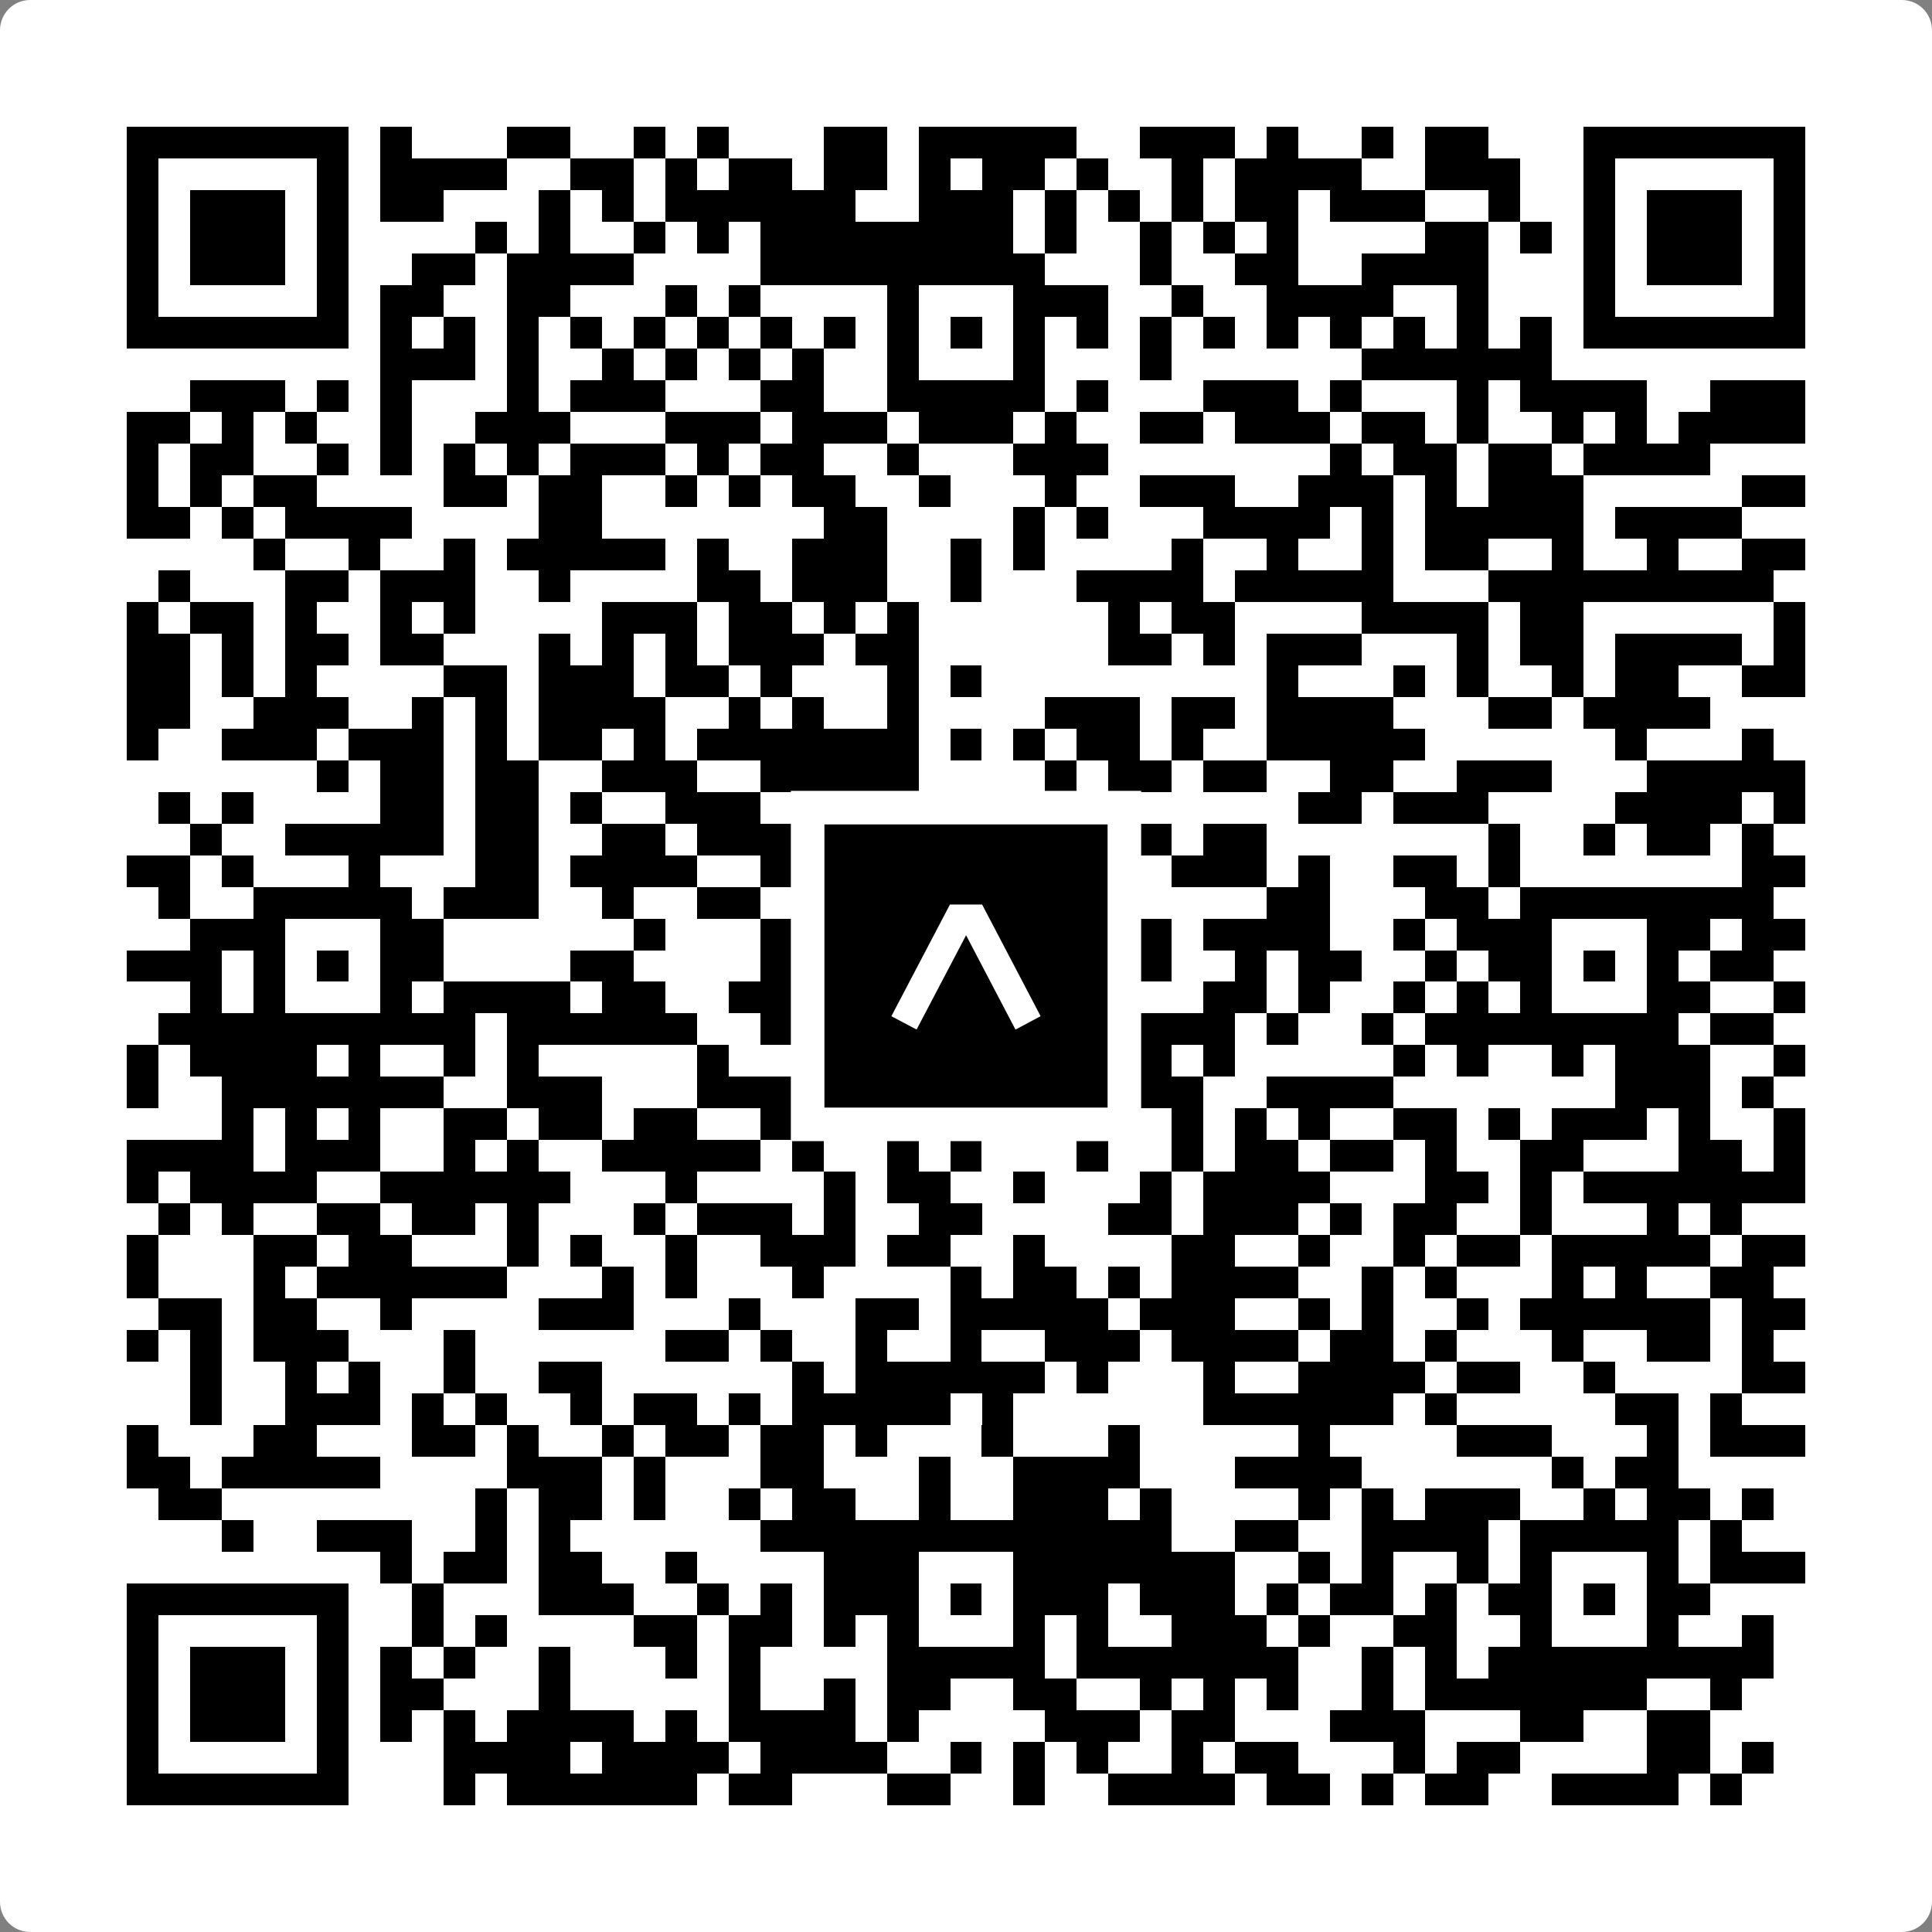
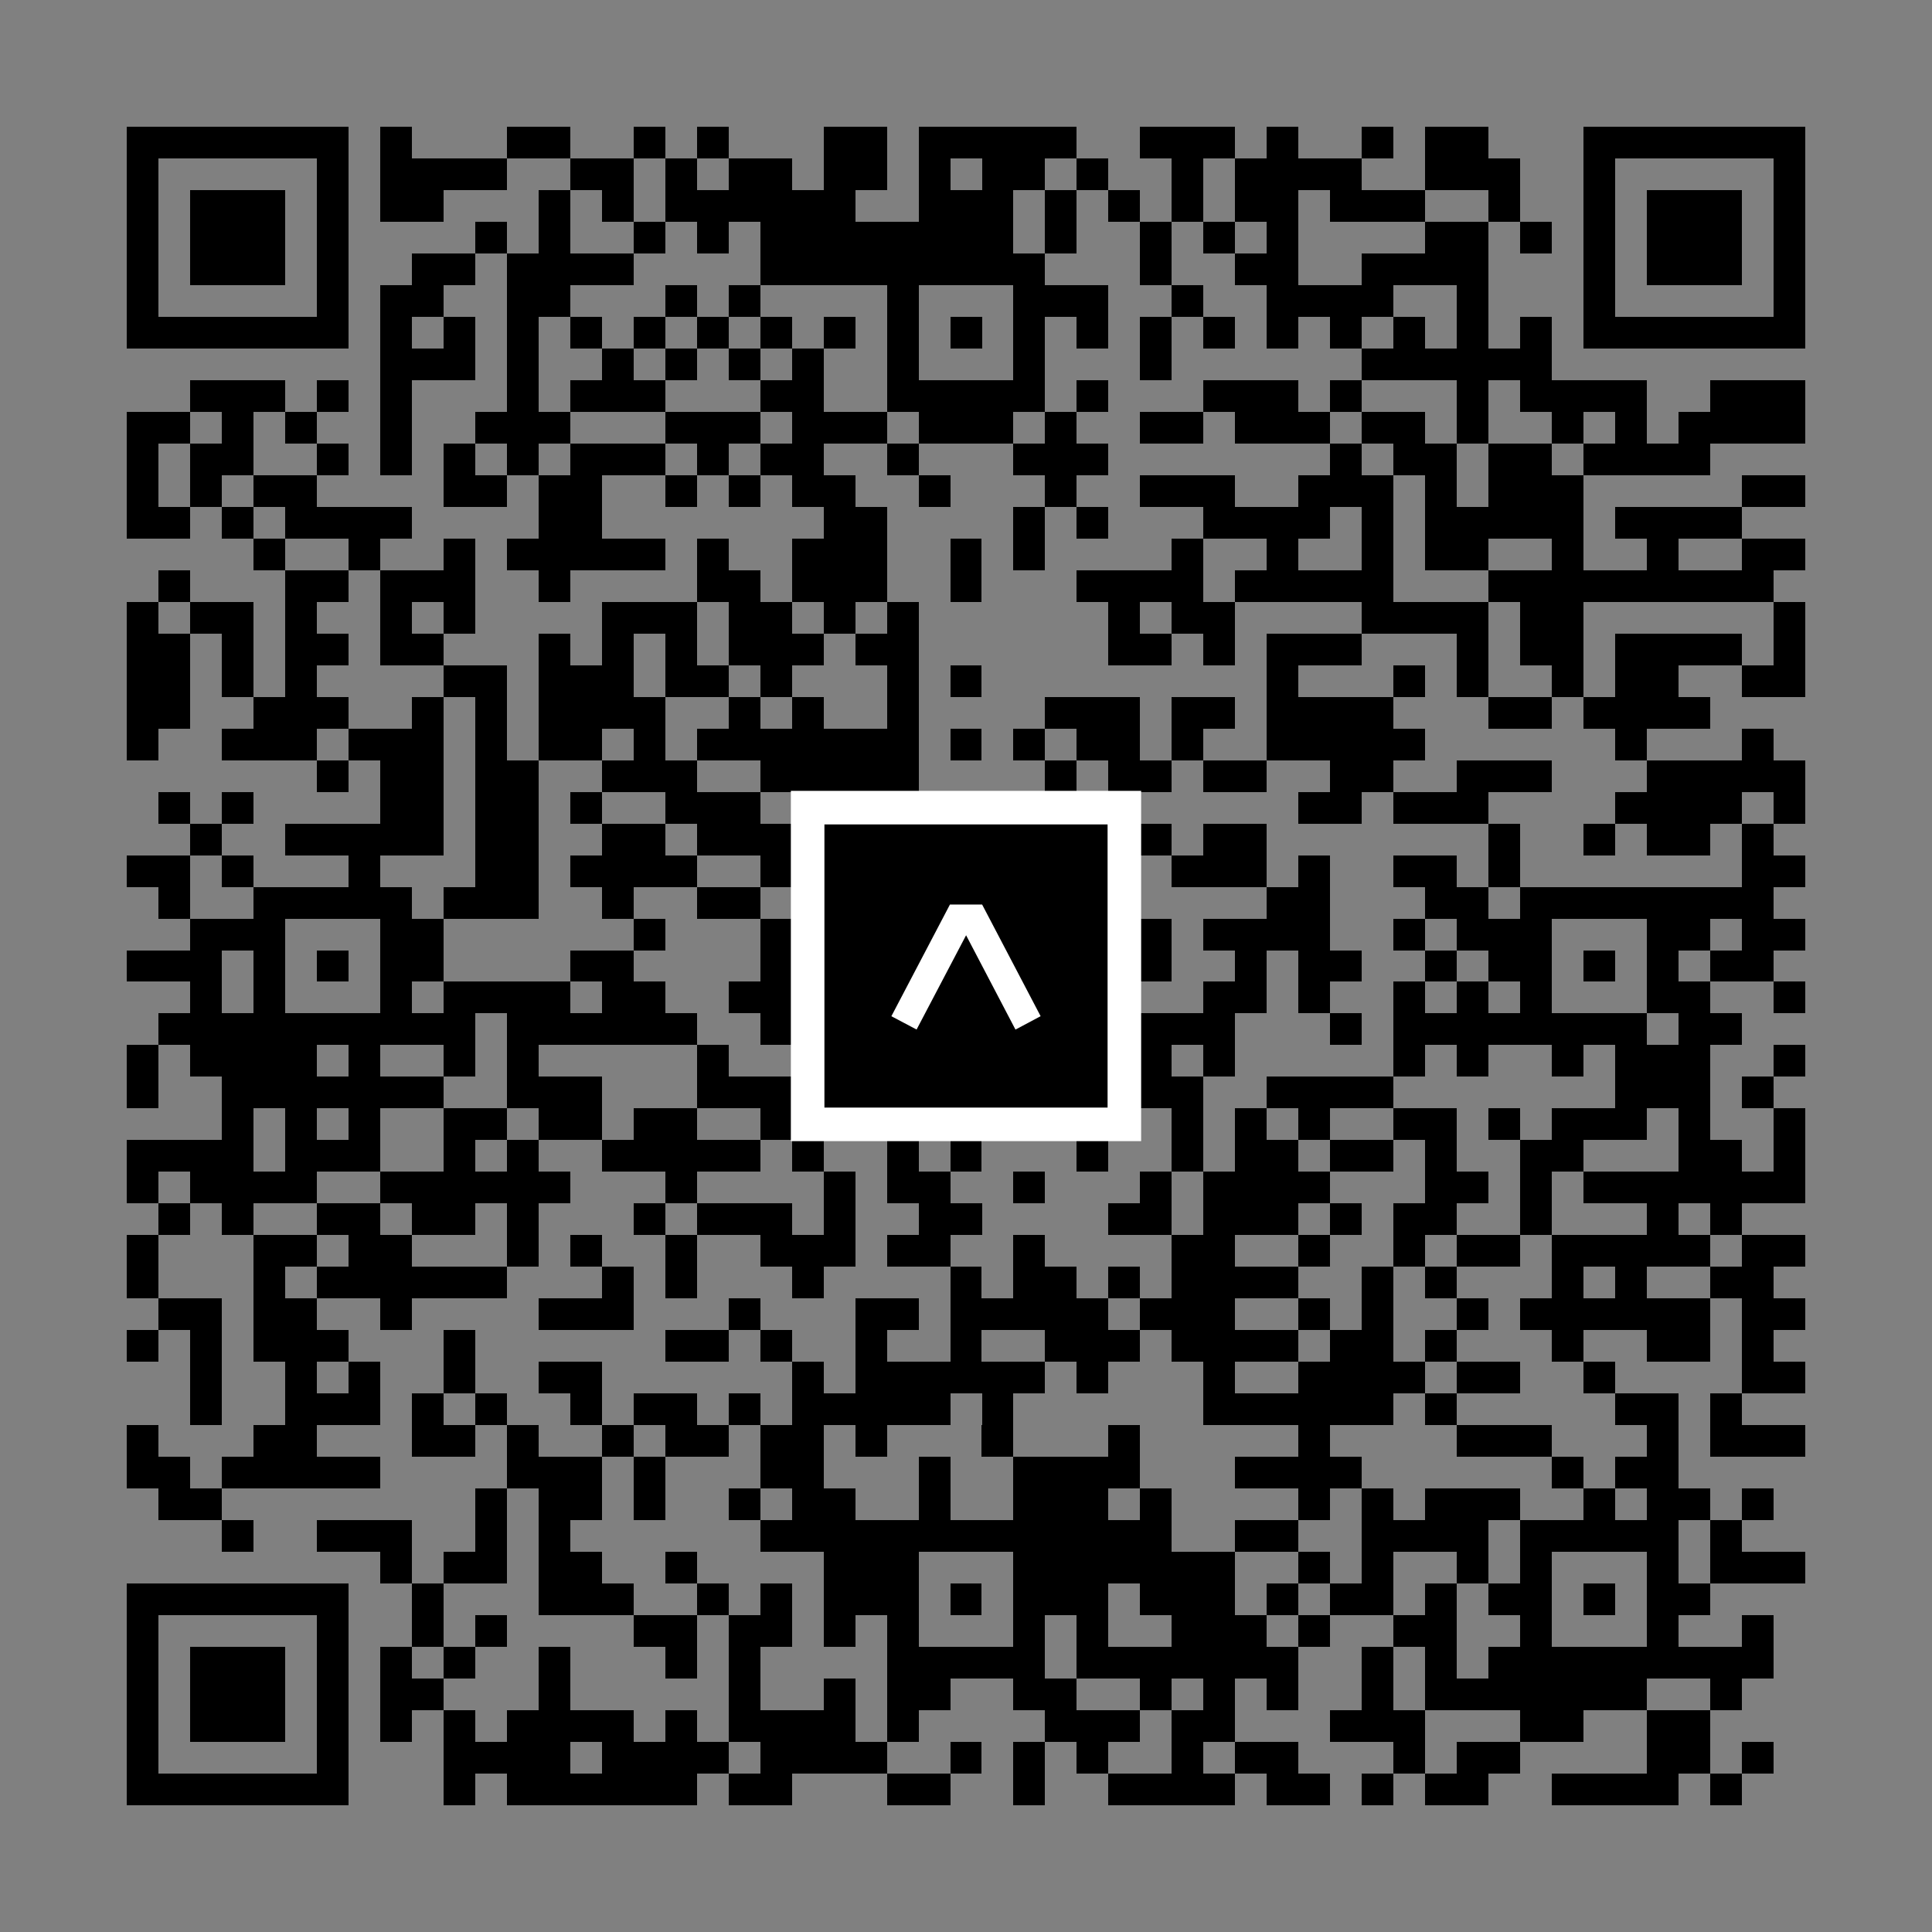
<svg xmlns="http://www.w3.org/2000/svg" width="512" height="512" viewBox="0 0 512 512" fill="none">
  <rect x="0" y="0" width="512" height="512" fill="#808080" stroke="none" />
-   <path d="M0 8C0 3.582 3.582 0 8 0H504C508.418 0 512 3.582 512 8V504C512 508.418 508.418 512 504 512H8C3.582 512 0 508.418 0 504V8Z" fill="white" />
  <svg viewBox="0 0 61 61" shape-rendering="crispEdges" height="512" width="512" x="0" y="0">
-     <path stroke="#000000" d="M4 4.5h7m1 0h1m3 0h2m2 0h1m1 0h1m3 0h2m1 0h5m2 0h3m1 0h1m2 0h1m1 0h2m3 0h7M4 5.5h1m5 0h1m1 0h4m2 0h2m1 0h1m1 0h2m1 0h2m1 0h1m1 0h2m1 0h1m2 0h1m1 0h4m2 0h3m2 0h1m5 0h1M4 6.5h1m1 0h3m1 0h1m1 0h2m3 0h1m1 0h1m1 0h6m2 0h3m1 0h1m1 0h1m1 0h1m1 0h2m1 0h3m2 0h1m2 0h1m1 0h3m1 0h1M4 7.5h1m1 0h3m1 0h1m4 0h1m1 0h1m2 0h1m1 0h1m1 0h8m1 0h1m2 0h1m1 0h1m1 0h1m4 0h2m1 0h1m1 0h1m1 0h3m1 0h1M4 8.5h1m1 0h3m1 0h1m2 0h2m1 0h4m4 0h9m3 0h1m2 0h2m2 0h4m3 0h1m1 0h3m1 0h1M4 9.5h1m5 0h1m1 0h2m2 0h2m3 0h1m1 0h1m4 0h1m3 0h3m2 0h1m2 0h4m2 0h1m3 0h1m5 0h1M4 10.5h7m1 0h1m1 0h1m1 0h1m1 0h1m1 0h1m1 0h1m1 0h1m1 0h1m1 0h1m1 0h1m1 0h1m1 0h1m1 0h1m1 0h1m1 0h1m1 0h1m1 0h1m1 0h1m1 0h1m1 0h7M12 11.5h3m1 0h1m2 0h1m1 0h1m1 0h1m1 0h1m2 0h1m3 0h1m3 0h1m6 0h6M6 12.5h3m1 0h1m1 0h1m3 0h1m1 0h3m3 0h2m2 0h5m1 0h1m3 0h3m1 0h1m3 0h1m1 0h4m2 0h3M4 13.5h2m1 0h1m1 0h1m2 0h1m2 0h3m3 0h3m1 0h3m1 0h3m1 0h1m2 0h2m1 0h3m1 0h2m1 0h1m2 0h1m1 0h1m1 0h4M4 14.5h1m1 0h2m2 0h1m1 0h1m1 0h1m1 0h1m1 0h3m1 0h1m1 0h2m2 0h1m3 0h3m7 0h1m1 0h2m1 0h2m1 0h4M4 15.5h1m1 0h1m1 0h2m4 0h2m1 0h2m2 0h1m1 0h1m1 0h2m2 0h1m3 0h1m2 0h3m2 0h3m1 0h1m1 0h3m5 0h2M4 16.5h2m1 0h1m1 0h4m4 0h2m7 0h2m4 0h1m1 0h1m3 0h4m1 0h1m1 0h5m1 0h4M8 17.5h1m2 0h1m2 0h1m1 0h5m1 0h1m2 0h3m2 0h1m1 0h1m4 0h1m2 0h1m2 0h1m1 0h2m2 0h1m2 0h1m2 0h2M5 18.5h1m3 0h2m1 0h3m2 0h1m4 0h2m1 0h3m2 0h1m3 0h4m1 0h5m3 0h9M4 19.5h1m1 0h2m1 0h1m2 0h1m1 0h1m4 0h3m1 0h2m1 0h1m1 0h1m6 0h1m1 0h2m4 0h4m1 0h2m6 0h1M4 20.5h2m1 0h1m1 0h2m1 0h2m3 0h1m1 0h1m1 0h1m1 0h3m1 0h2m6 0h2m1 0h1m1 0h3m3 0h1m1 0h2m1 0h4m1 0h1M4 21.5h2m1 0h1m1 0h1m4 0h2m1 0h3m1 0h2m1 0h1m3 0h1m1 0h1m9 0h1m3 0h1m1 0h1m2 0h1m1 0h2m2 0h2M4 22.5h2m2 0h3m2 0h1m1 0h1m1 0h4m2 0h1m1 0h1m2 0h1m4 0h3m1 0h2m1 0h4m3 0h2m1 0h4M4 23.5h1m2 0h3m1 0h3m1 0h1m1 0h2m1 0h1m1 0h7m1 0h1m1 0h1m1 0h2m1 0h1m2 0h5m6 0h1m3 0h1M10 24.5h1m1 0h2m1 0h2m2 0h3m2 0h5m4 0h1m1 0h2m1 0h2m2 0h2m2 0h3m3 0h5M5 25.5h1m1 0h1m4 0h2m1 0h2m1 0h1m2 0h3m2 0h6m1 0h1m1 0h1m5 0h2m1 0h3m4 0h4m1 0h1M6 26.5h1m2 0h5m1 0h2m2 0h2m1 0h3m6 0h4m1 0h1m1 0h2m7 0h1m2 0h1m1 0h2m1 0h1M4 27.5h2m1 0h1m3 0h1m3 0h2m1 0h4m2 0h2m2 0h1m1 0h2m2 0h1m2 0h3m1 0h1m2 0h2m1 0h1m7 0h2M5 28.5h1m2 0h5m1 0h3m2 0h1m2 0h2m1 0h2m1 0h5m7 0h2m3 0h2m1 0h8M6 29.5h3m3 0h2m6 0h1m3 0h1m2 0h2m3 0h2m1 0h2m1 0h4m2 0h1m1 0h3m3 0h2m1 0h2M4 30.5h3m1 0h1m1 0h1m1 0h2m4 0h2m4 0h5m1 0h1m1 0h1m1 0h3m2 0h1m1 0h2m2 0h1m1 0h2m1 0h1m1 0h1m1 0h2M6 31.5h1m1 0h1m3 0h1m1 0h4m1 0h2m2 0h3m2 0h1m3 0h2m4 0h2m1 0h1m2 0h1m1 0h1m1 0h1m3 0h2m2 0h1M5 32.5h10m1 0h6m2 0h10m1 0h4m1 0h1m2 0h1m1 0h8m1 0h2M4 33.5h1m1 0h4m1 0h1m2 0h1m1 0h1m5 0h1m2 0h1m1 0h2m1 0h1m3 0h1m1 0h1m1 0h1m5 0h1m1 0h1m2 0h1m1 0h3m2 0h1M4 34.5h1m2 0h7m2 0h3m3 0h5m1 0h6m2 0h2m2 0h4m7 0h3m1 0h1M7 35.5h1m1 0h1m1 0h1m2 0h2m1 0h2m1 0h2m2 0h2m4 0h1m2 0h1m1 0h1m1 0h1m1 0h1m1 0h1m2 0h2m1 0h1m1 0h3m1 0h1m2 0h1M4 36.5h4m1 0h3m2 0h1m1 0h1m2 0h5m1 0h1m2 0h1m1 0h1m3 0h1m2 0h1m1 0h2m1 0h2m1 0h1m2 0h2m3 0h2m1 0h1M4 37.5h1m1 0h4m2 0h6m3 0h1m4 0h1m1 0h2m2 0h1m3 0h1m1 0h4m3 0h2m1 0h1m1 0h7M5 38.5h1m1 0h1m2 0h2m1 0h2m1 0h1m3 0h1m1 0h3m1 0h1m2 0h2m4 0h2m1 0h3m1 0h1m1 0h2m2 0h1m3 0h1m1 0h1M4 39.5h1m3 0h2m1 0h2m3 0h1m1 0h1m2 0h1m2 0h3m1 0h2m2 0h1m4 0h2m2 0h1m2 0h1m1 0h2m1 0h5m1 0h2M4 40.5h1m3 0h1m1 0h6m3 0h1m1 0h1m3 0h1m4 0h1m1 0h2m1 0h1m1 0h4m2 0h1m1 0h1m3 0h1m1 0h1m2 0h2M5 41.5h2m1 0h2m2 0h1m4 0h3m3 0h1m3 0h2m1 0h5m1 0h3m2 0h1m1 0h1m2 0h1m1 0h6m1 0h2M4 42.5h1m1 0h1m1 0h3m3 0h1m6 0h2m1 0h1m2 0h1m2 0h1m2 0h3m1 0h4m1 0h2m1 0h1m3 0h1m2 0h2m1 0h1M6 43.5h1m2 0h1m1 0h1m2 0h1m2 0h2m6 0h1m1 0h6m1 0h1m3 0h1m2 0h4m1 0h2m2 0h1m4 0h2M6 44.5h1m2 0h3m1 0h1m1 0h1m2 0h1m1 0h2m1 0h1m1 0h5m1 0h1m6 0h6m1 0h1m5 0h2m1 0h1M4 45.5h1m3 0h2m3 0h2m1 0h1m2 0h1m1 0h2m1 0h2m1 0h1m3 0h1m3 0h1m5 0h1m4 0h3m3 0h1m1 0h3M4 46.5h2m1 0h5m4 0h3m1 0h1m3 0h2m3 0h1m2 0h4m3 0h4m6 0h1m1 0h2M5 47.5h2m8 0h1m1 0h2m1 0h1m2 0h1m1 0h2m2 0h1m2 0h3m1 0h1m4 0h1m1 0h1m1 0h3m2 0h1m1 0h2m1 0h1M7 48.5h1m2 0h3m2 0h1m1 0h1m6 0h13m2 0h2m2 0h4m1 0h5m1 0h1M12 49.5h1m1 0h2m1 0h2m2 0h1m4 0h3m3 0h7m2 0h1m1 0h1m2 0h1m1 0h1m3 0h1m1 0h3M4 50.5h7m2 0h1m3 0h3m2 0h1m1 0h1m1 0h3m1 0h1m1 0h3m1 0h3m1 0h1m1 0h2m1 0h1m1 0h2m1 0h1m1 0h2M4 51.5h1m5 0h1m2 0h1m1 0h1m4 0h2m1 0h2m1 0h1m1 0h1m3 0h1m1 0h1m2 0h3m1 0h1m2 0h2m2 0h1m3 0h1m2 0h1M4 52.5h1m1 0h3m1 0h1m1 0h1m1 0h1m2 0h1m3 0h1m1 0h1m4 0h5m1 0h7m2 0h1m1 0h1m1 0h9M4 53.5h1m1 0h3m1 0h1m1 0h2m3 0h1m5 0h1m2 0h1m1 0h2m2 0h2m2 0h1m1 0h1m1 0h1m2 0h1m1 0h7m2 0h1M4 54.5h1m1 0h3m1 0h1m1 0h1m1 0h1m1 0h4m1 0h1m1 0h4m1 0h1m4 0h3m1 0h2m3 0h3m3 0h2m2 0h2M4 55.5h1m5 0h1m3 0h4m1 0h4m1 0h4m2 0h1m1 0h1m1 0h1m2 0h1m1 0h2m3 0h1m1 0h2m4 0h2m1 0h1M4 56.5h7m3 0h1m1 0h6m1 0h2m3 0h2m2 0h1m2 0h4m1 0h2m1 0h1m1 0h2m2 0h4m1 0h1" />
+     <path stroke="#000000" d="M4 4.5h7m1 0h1m3 0h2m2 0h1m1 0h1m3 0h2m1 0h5m2 0h3m1 0h1m2 0h1m1 0h2m3 0h7M4 5.5h1m5 0h1m1 0h4m2 0h2m1 0h1m1 0h2m1 0h2m1 0h1m1 0h2m1 0h1m2 0h1m1 0h4m2 0h3m2 0h1m5 0h1M4 6.5h1m1 0h3m1 0h1m1 0h2m3 0h1m1 0h1m1 0h6m2 0h3m1 0h1m1 0h1m1 0h1m1 0h2m1 0h3m2 0h1m2 0h1m1 0h3m1 0h1M4 7.5h1m1 0h3m1 0h1m4 0h1m1 0h1m2 0h1m1 0h1m1 0h8m1 0h1m2 0h1m1 0h1m1 0h1m4 0h2m1 0h1m1 0h1m1 0h3m1 0h1M4 8.5h1m1 0h3m1 0h1m2 0h2m1 0h4m4 0h9m3 0h1m2 0h2m2 0h4m3 0h1m1 0h3m1 0h1M4 9.5h1m5 0h1m1 0h2m2 0h2m3 0h1m1 0h1m4 0h1m3 0h3m2 0h1m2 0h4m2 0h1m3 0h1m5 0h1M4 10.5h7m1 0h1m1 0h1m1 0h1m1 0h1m1 0h1m1 0h1m1 0h1m1 0h1m1 0h1m1 0h1m1 0h1m1 0h1m1 0h1m1 0h1m1 0h1m1 0h1m1 0h1m1 0h1m1 0h1m1 0h7M12 11.5h3m1 0h1m2 0h1m1 0h1m1 0h1m1 0h1m2 0h1m3 0h1m3 0h1m6 0h6M6 12.5h3m1 0h1m1 0h1m3 0h1m1 0h3m3 0h2m2 0h5m1 0h1m3 0h3m1 0h1m3 0h1m1 0h4m2 0h3M4 13.5h2m1 0h1m1 0h1m2 0h1m2 0h3m3 0h3m1 0h3m1 0h3m1 0h1m2 0h2m1 0h3m1 0h2m1 0h1m2 0h1m1 0h1m1 0h4M4 14.5h1m1 0h2m2 0h1m1 0h1m1 0h1m1 0h1m1 0h3m1 0h1m1 0h2m2 0h1m3 0h3m7 0h1m1 0h2m1 0h2m1 0h4M4 15.5h1m1 0h1m1 0h2m4 0h2m1 0h2m2 0h1m1 0h1m1 0h2m2 0h1m3 0h1m2 0h3m2 0h3m1 0h1m1 0h3m5 0h2M4 16.5h2m1 0h1m1 0h4m4 0h2m7 0h2m4 0h1m1 0h1m3 0h4m1 0h1m1 0h5m1 0h4M8 17.5h1m2 0h1m2 0h1m1 0h5m1 0h1m2 0h3m2 0h1m1 0h1m4 0h1m2 0h1m2 0h1m1 0h2m2 0h1m2 0h1m2 0h2M5 18.5h1m3 0h2m1 0h3m2 0h1m4 0h2m1 0h3m2 0h1m3 0h4m1 0h5m3 0h9M4 19.5h1m1 0h2m1 0h1m2 0h1m1 0h1m4 0h3m1 0h2m1 0h1m1 0h1m6 0h1m1 0h2m4 0h4m1 0h2m6 0h1M4 20.5h2m1 0h1m1 0h2m1 0h2m3 0h1m1 0h1m1 0h1m1 0h3m1 0h2m6 0h2m1 0h1m1 0h3m3 0h1m1 0h2m1 0h4m1 0h1M4 21.5h2m1 0h1m1 0h1m4 0h2m1 0h3m1 0h2m1 0h1m3 0h1m1 0h1m9 0h1m3 0h1m1 0h1m2 0h1m1 0h2m2 0h2M4 22.5h2m2 0h3m2 0h1m1 0h1m1 0h4m2 0h1m1 0h1m2 0h1m4 0h3m1 0h2m1 0h4m3 0h2m1 0h4M4 23.5h1m2 0h3m1 0h3m1 0h1m1 0h2m1 0h1m1 0h7m1 0h1m1 0h1m1 0h2m1 0h1m2 0h5m6 0h1m3 0h1M10 24.5h1m1 0h2m1 0h2m2 0h3m2 0h5m4 0h1m1 0h2m1 0h2m2 0h2m2 0h3m3 0h5M5 25.5h1m1 0h1m4 0h2m1 0h2m1 0h1m2 0h3m2 0h6m1 0h1m1 0h1m5 0h2m1 0h3m4 0h4m1 0h1M6 26.5h1m2 0h5m1 0h2m2 0h2m1 0h3m6 0h4m1 0h1m1 0h2m7 0h1m2 0h1m1 0h2m1 0h1M4 27.5h2m1 0h1m3 0h1m3 0h2m1 0h4m2 0h2m2 0h1m1 0h2m2 0h1m2 0h3m1 0h1m2 0h2m1 0h1m7 0h2M5 28.5h1m2 0h5m1 0h3m2 0h1m2 0h2m1 0h2m1 0h5m7 0h2m3 0h2m1 0h8M6 29.5h3m3 0h2m6 0h1m3 0h1m2 0h2m3 0h2m1 0h2m1 0h4m2 0h1m1 0h3m3 0h2m1 0h2M4 30.5h3m1 0h1m1 0h1m1 0h2m4 0h2m4 0h5m1 0h1m1 0h1m1 0h3m2 0h1m1 0h2m2 0h1m1 0h2m1 0h1m1 0h1m1 0h2M6 31.5h1m1 0h1m3 0h1m1 0h4m1 0h2m2 0h3m2 0h1m3 0h2m4 0h2m1 0h1m2 0h1m1 0h1m1 0h1m3 0h2m2 0h1M5 32.5h10m1 0h6m2 0h10m1 0h4m1 0m2 0h1m1 0h8m1 0h2M4 33.5h1m1 0h4m1 0h1m2 0h1m1 0h1m5 0h1m2 0h1m1 0h2m1 0h1m3 0h1m1 0h1m1 0h1m5 0h1m1 0h1m2 0h1m1 0h3m2 0h1M4 34.5h1m2 0h7m2 0h3m3 0h5m1 0h6m2 0h2m2 0h4m7 0h3m1 0h1M7 35.5h1m1 0h1m1 0h1m2 0h2m1 0h2m1 0h2m2 0h2m4 0h1m2 0h1m1 0h1m1 0h1m1 0h1m1 0h1m2 0h2m1 0h1m1 0h3m1 0h1m2 0h1M4 36.5h4m1 0h3m2 0h1m1 0h1m2 0h5m1 0h1m2 0h1m1 0h1m3 0h1m2 0h1m1 0h2m1 0h2m1 0h1m2 0h2m3 0h2m1 0h1M4 37.5h1m1 0h4m2 0h6m3 0h1m4 0h1m1 0h2m2 0h1m3 0h1m1 0h4m3 0h2m1 0h1m1 0h7M5 38.5h1m1 0h1m2 0h2m1 0h2m1 0h1m3 0h1m1 0h3m1 0h1m2 0h2m4 0h2m1 0h3m1 0h1m1 0h2m2 0h1m3 0h1m1 0h1M4 39.5h1m3 0h2m1 0h2m3 0h1m1 0h1m2 0h1m2 0h3m1 0h2m2 0h1m4 0h2m2 0h1m2 0h1m1 0h2m1 0h5m1 0h2M4 40.5h1m3 0h1m1 0h6m3 0h1m1 0h1m3 0h1m4 0h1m1 0h2m1 0h1m1 0h4m2 0h1m1 0h1m3 0h1m1 0h1m2 0h2M5 41.5h2m1 0h2m2 0h1m4 0h3m3 0h1m3 0h2m1 0h5m1 0h3m2 0h1m1 0h1m2 0h1m1 0h6m1 0h2M4 42.5h1m1 0h1m1 0h3m3 0h1m6 0h2m1 0h1m2 0h1m2 0h1m2 0h3m1 0h4m1 0h2m1 0h1m3 0h1m2 0h2m1 0h1M6 43.5h1m2 0h1m1 0h1m2 0h1m2 0h2m6 0h1m1 0h6m1 0h1m3 0h1m2 0h4m1 0h2m2 0h1m4 0h2M6 44.5h1m2 0h3m1 0h1m1 0h1m2 0h1m1 0h2m1 0h1m1 0h5m1 0h1m6 0h6m1 0h1m5 0h2m1 0h1M4 45.5h1m3 0h2m3 0h2m1 0h1m2 0h1m1 0h2m1 0h2m1 0h1m3 0h1m3 0h1m5 0h1m4 0h3m3 0h1m1 0h3M4 46.5h2m1 0h5m4 0h3m1 0h1m3 0h2m3 0h1m2 0h4m3 0h4m6 0h1m1 0h2M5 47.5h2m8 0h1m1 0h2m1 0h1m2 0h1m1 0h2m2 0h1m2 0h3m1 0h1m4 0h1m1 0h1m1 0h3m2 0h1m1 0h2m1 0h1M7 48.5h1m2 0h3m2 0h1m1 0h1m6 0h13m2 0h2m2 0h4m1 0h5m1 0h1M12 49.5h1m1 0h2m1 0h2m2 0h1m4 0h3m3 0h7m2 0h1m1 0h1m2 0h1m1 0h1m3 0h1m1 0h3M4 50.5h7m2 0h1m3 0h3m2 0h1m1 0h1m1 0h3m1 0h1m1 0h3m1 0h3m1 0h1m1 0h2m1 0h1m1 0h2m1 0h1m1 0h2M4 51.5h1m5 0h1m2 0h1m1 0h1m4 0h2m1 0h2m1 0h1m1 0h1m3 0h1m1 0h1m2 0h3m1 0h1m2 0h2m2 0h1m3 0h1m2 0h1M4 52.5h1m1 0h3m1 0h1m1 0h1m1 0h1m2 0h1m3 0h1m1 0h1m4 0h5m1 0h7m2 0h1m1 0h1m1 0h9M4 53.5h1m1 0h3m1 0h1m1 0h2m3 0h1m5 0h1m2 0h1m1 0h2m2 0h2m2 0h1m1 0h1m1 0h1m2 0h1m1 0h7m2 0h1M4 54.5h1m1 0h3m1 0h1m1 0h1m1 0h1m1 0h4m1 0h1m1 0h4m1 0h1m4 0h3m1 0h2m3 0h3m3 0h2m2 0h2M4 55.5h1m5 0h1m3 0h4m1 0h4m1 0h4m2 0h1m1 0h1m1 0h1m2 0h1m1 0h2m3 0h1m1 0h2m4 0h2m1 0h1M4 56.5h7m3 0h1m1 0h6m1 0h2m3 0h2m2 0h1m2 0h4m1 0h2m1 0h1m1 0h2m2 0h4m1 0h1" />
  </svg>
  <rect x="214.033" y="214.033" width="83.934" height="83.934" fill="black" stroke="white" stroke-width="8.893" />
  <svg x="214.033" y="214.033" width="83.934" height="83.934" viewBox="0 0 116 116" fill="none">
    <path d="M63.911 35.496L52.114 35.496L30.667 76.393L39.902 81.271L58.033 46.739L76.117 81.283L85.333 76.385L63.911 35.496Z" fill="white" />
  </svg>
</svg>